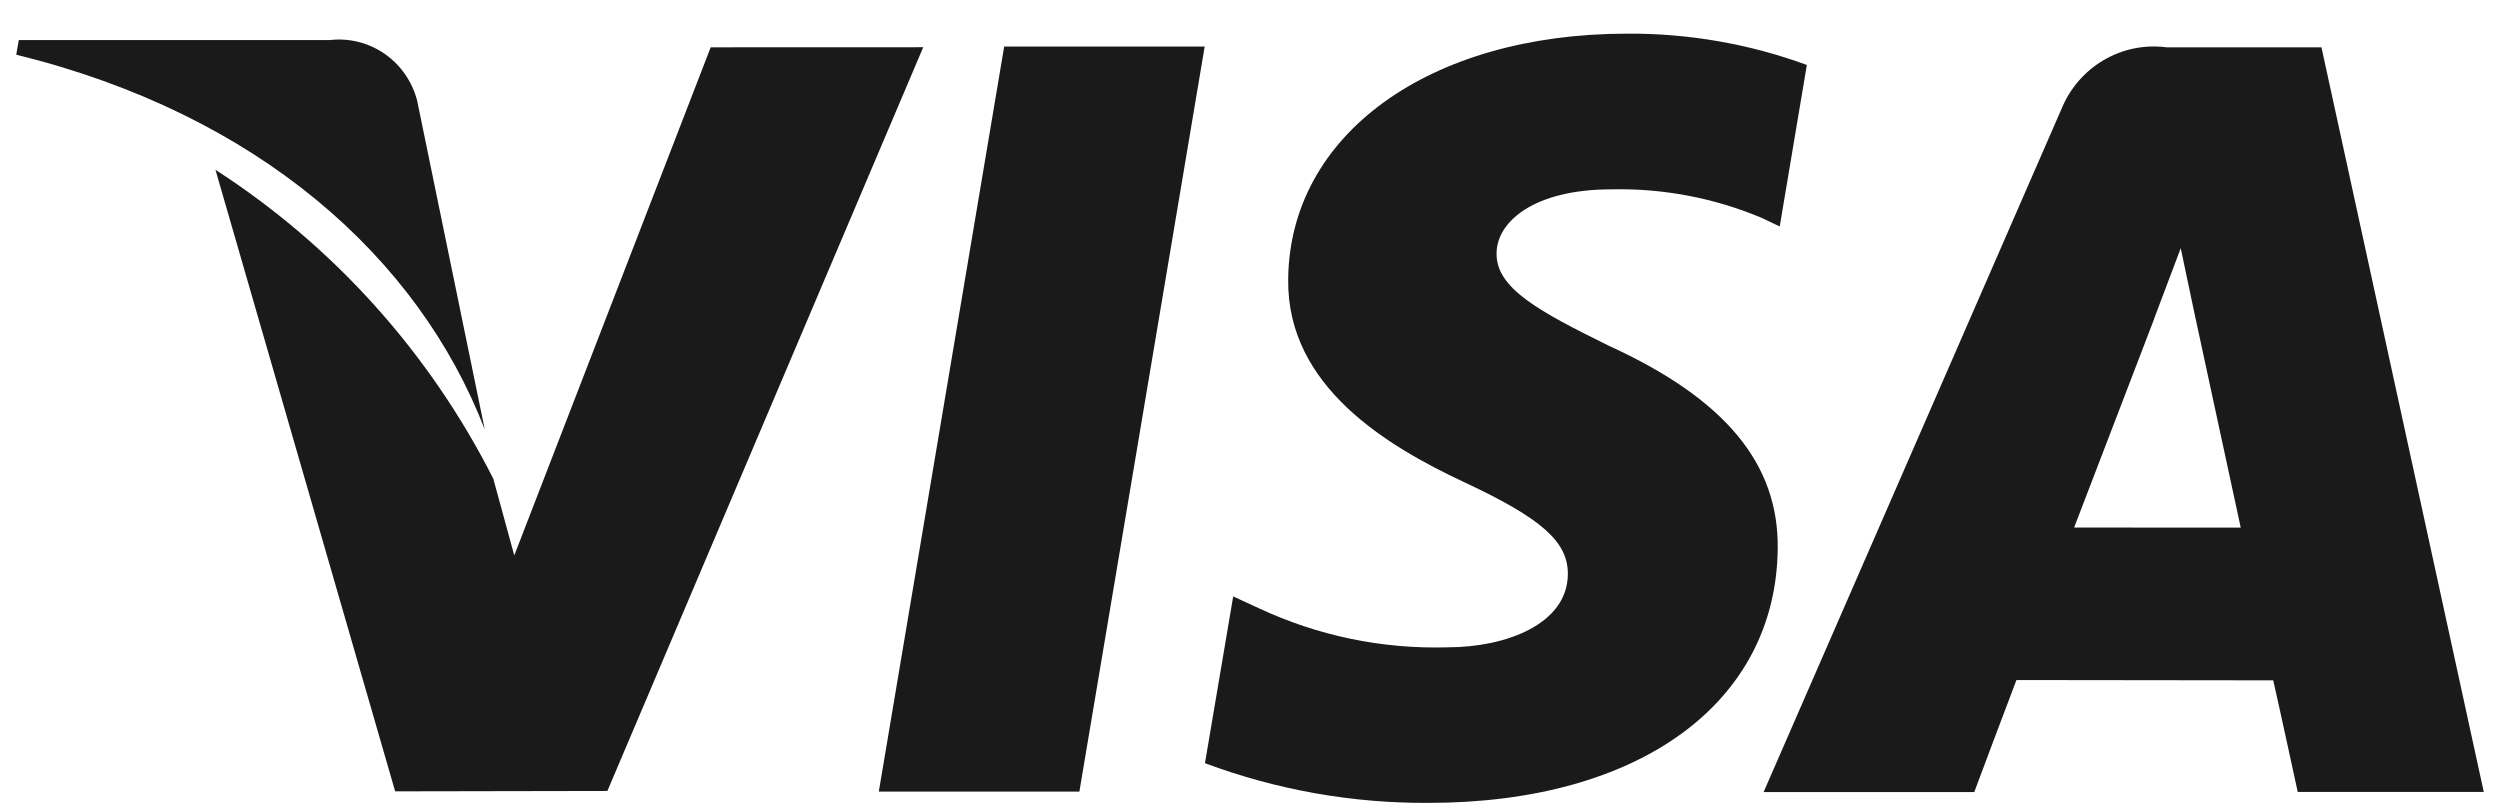
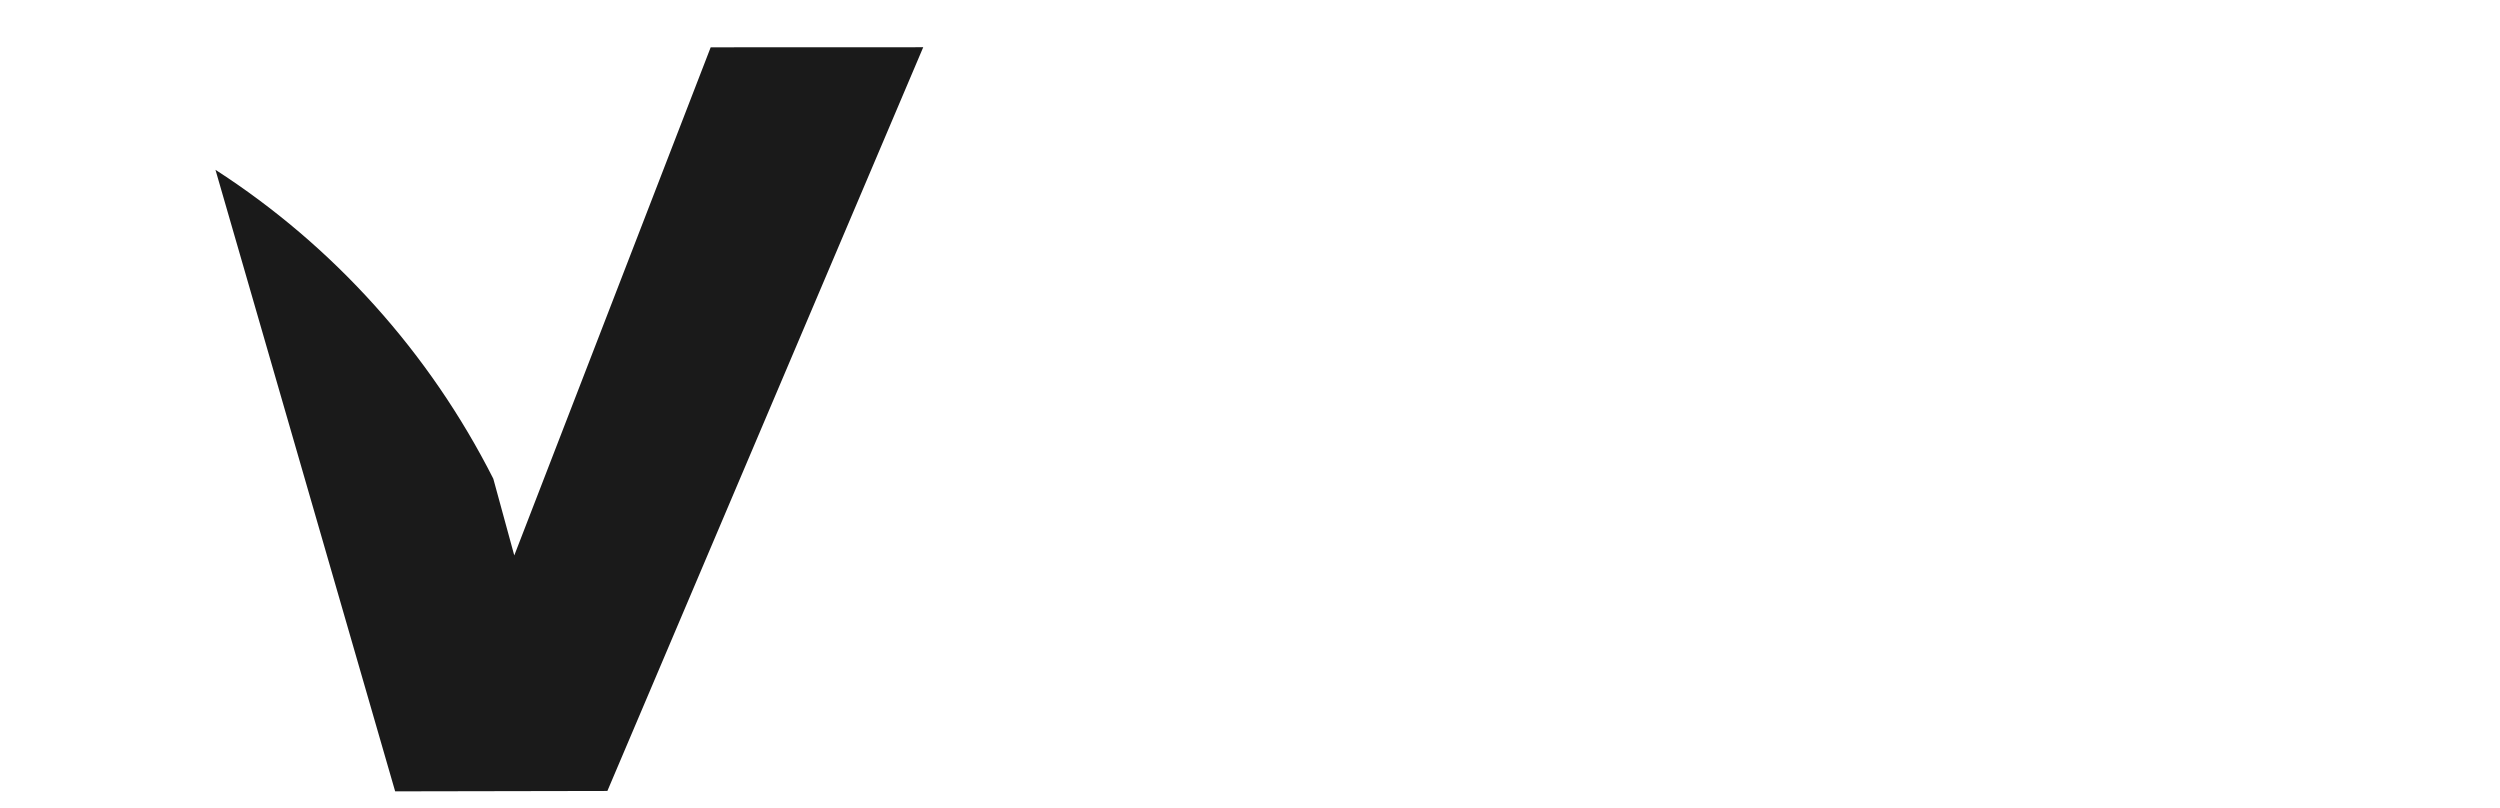
<svg xmlns="http://www.w3.org/2000/svg" width="65" height="21" viewBox="0 0 65 21" fill="none">
  <g id="Vector">
-     <path d="M26.109 1.209L22.849 20.581H28.064L31.322 1.209H26.109Z" fill="#1A1A1A" />
    <path d="M18.478 1.23L13.371 14.441L12.826 12.447C11.166 9.167 8.672 6.395 5.602 4.415L10.274 20.575L15.792 20.565L24.004 1.228L18.478 1.23Z" fill="#1A1A1A" />
-     <path d="M10.846 2.617C10.718 2.121 10.418 1.689 10 1.399C9.582 1.11 9.076 0.983 8.573 1.042H0.489L0.422 1.422C6.713 2.967 10.877 6.691 12.604 11.167L10.846 2.617Z" fill="#1A1A1A" />
-     <path d="M41.899 4.923C43.237 4.893 44.566 5.145 45.802 5.664L46.273 5.888L46.978 1.689C45.481 1.14 43.899 0.865 42.307 0.875C37.154 0.875 33.522 3.503 33.493 7.269C33.459 10.054 36.081 11.605 38.061 12.533C40.093 13.483 40.774 14.088 40.764 14.938C40.748 16.235 39.139 16.83 37.646 16.83C35.954 16.881 34.273 16.535 32.736 15.817L32.063 15.507L31.329 19.843C33.189 20.537 35.157 20.887 37.139 20.875C42.621 20.875 46.183 18.278 46.221 14.254C46.243 12.053 44.853 10.373 41.839 8.994C40.016 8.096 38.899 7.498 38.911 6.59C38.909 5.783 39.856 4.923 41.899 4.923Z" fill="#1A1A1A" />
-     <path d="M60.358 1.23H56.329C55.763 1.156 55.188 1.273 54.694 1.564C54.2 1.854 53.814 2.302 53.597 2.837L45.854 20.593H51.331C51.331 20.593 52.224 18.206 52.427 17.681L59.104 17.689C59.259 18.365 59.741 20.591 59.741 20.591H64.578L60.358 1.23ZM53.927 13.716C54.356 12.604 56.004 8.302 56.004 8.302C55.976 8.355 56.429 7.182 56.699 6.453L57.051 8.124L58.259 13.718L53.927 13.716Z" fill="#1A1A1A" />
  </g>
</svg>